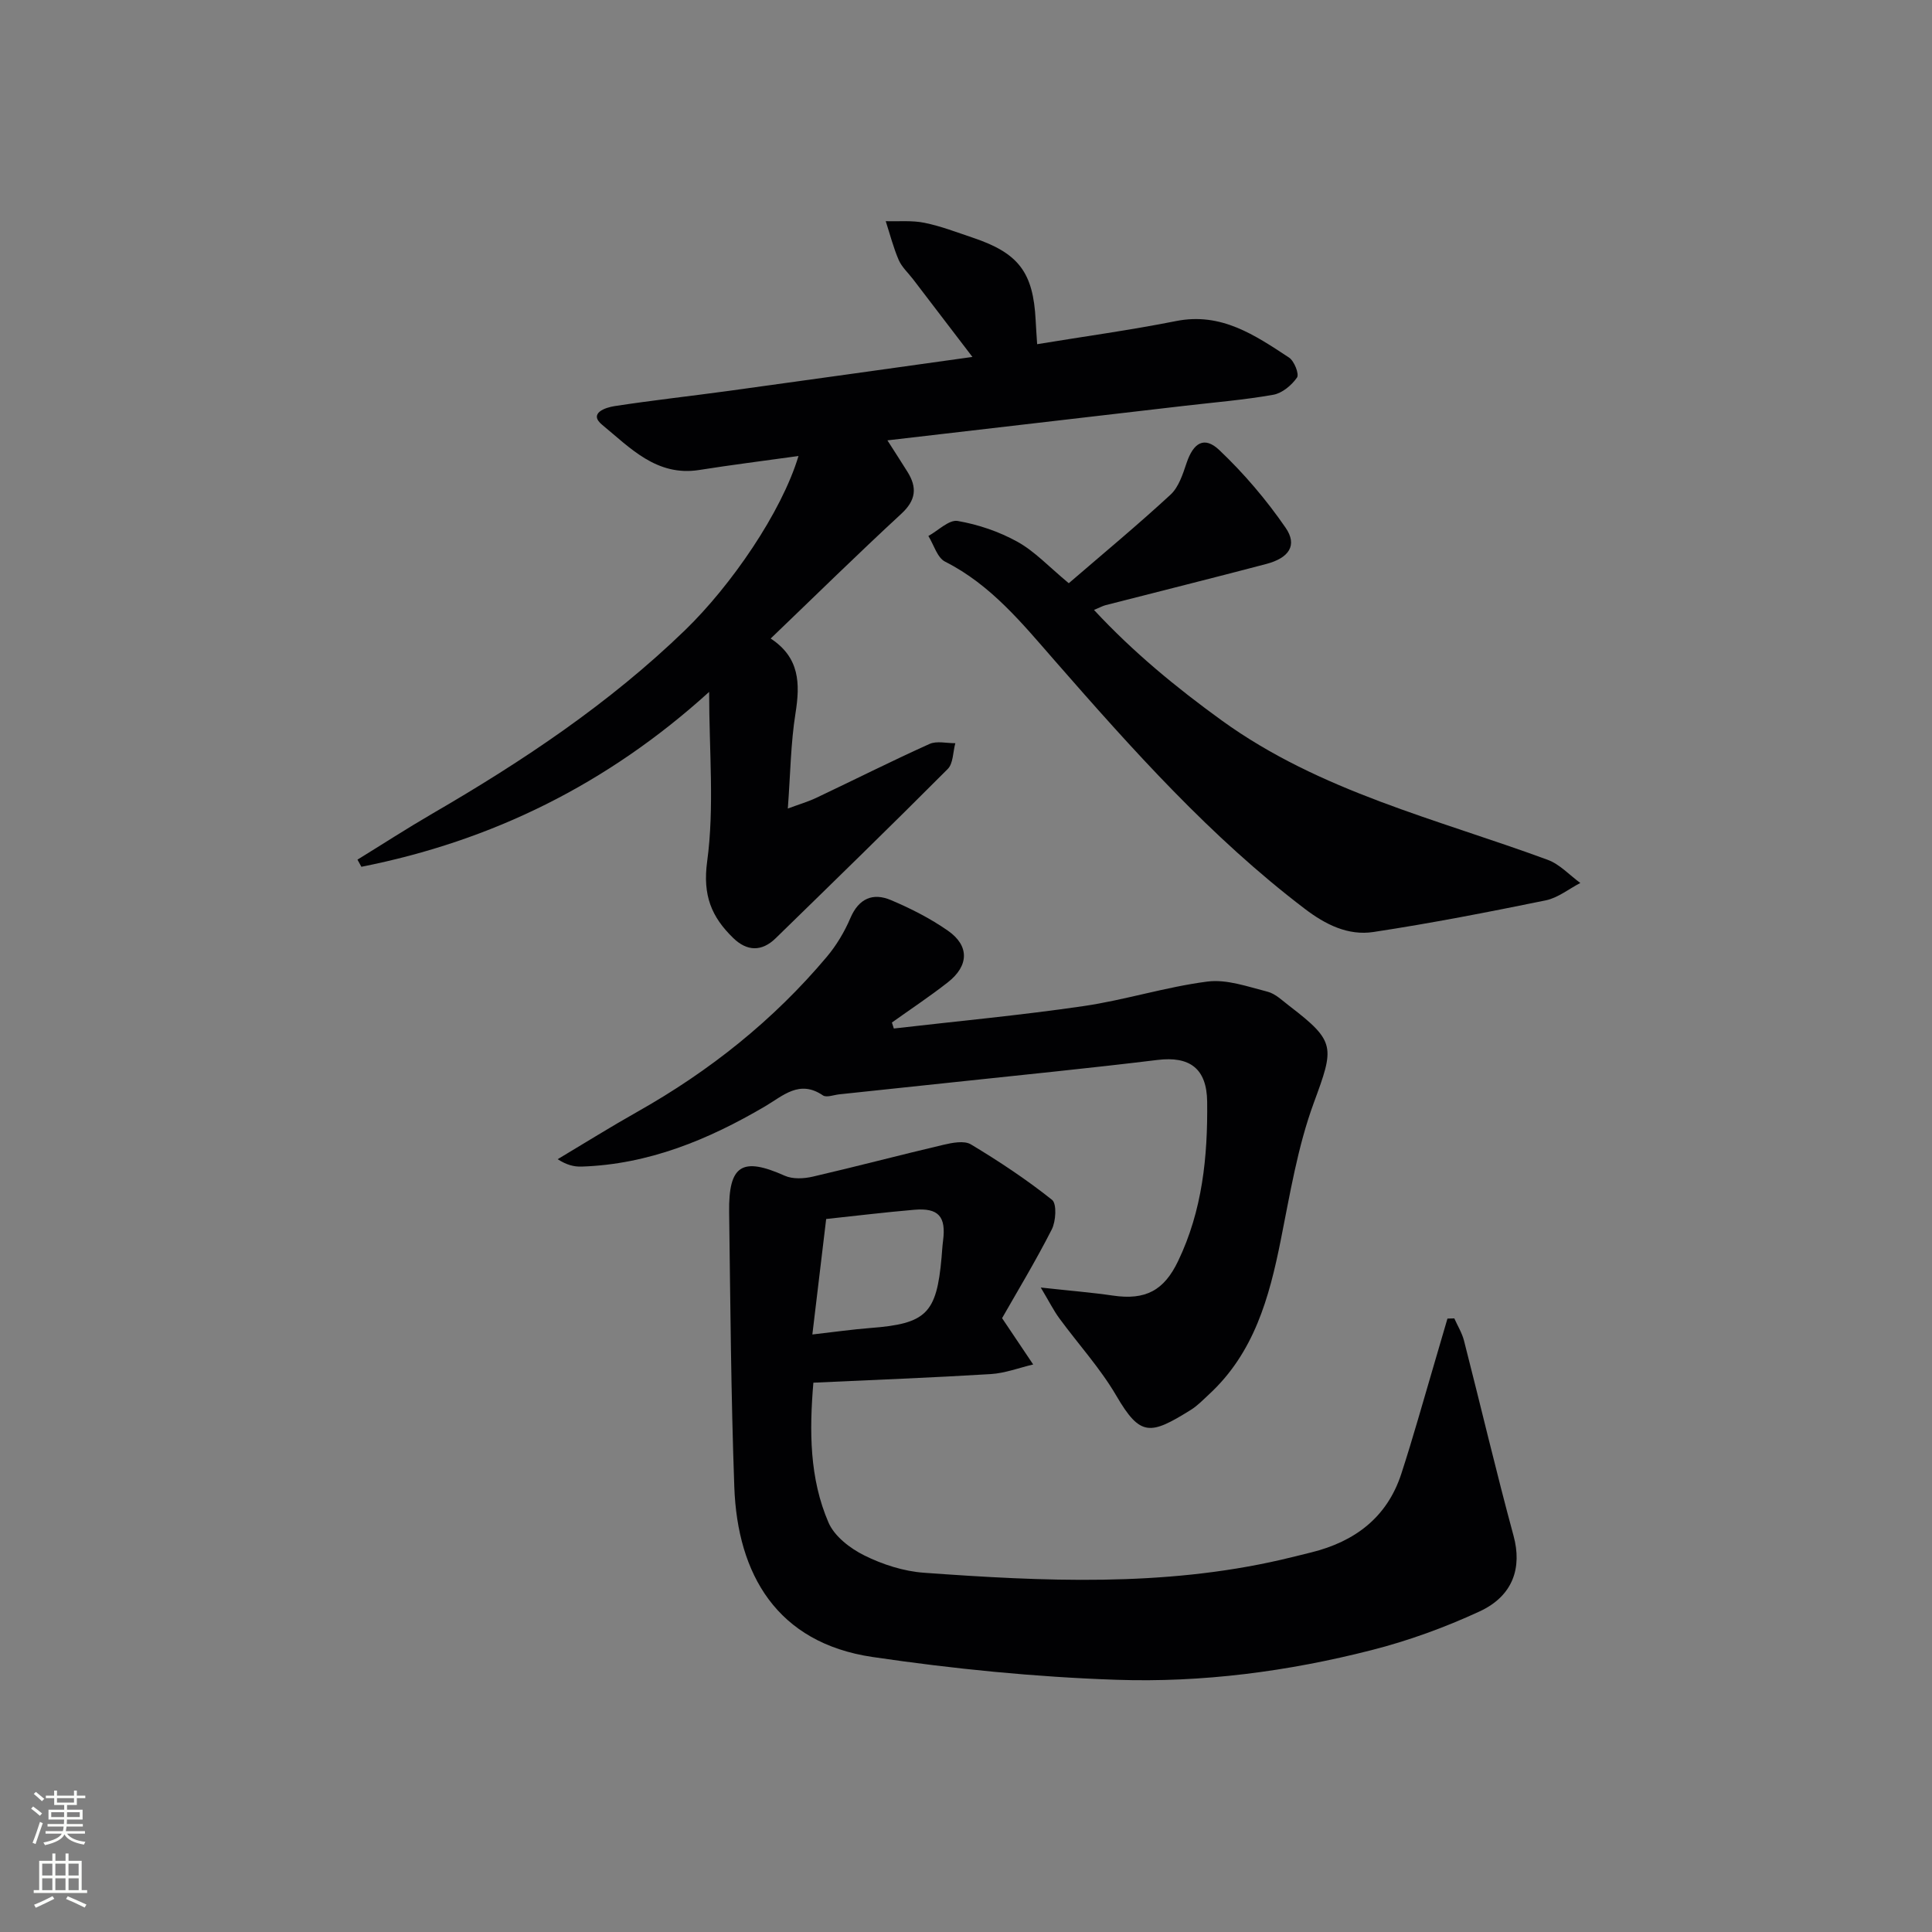
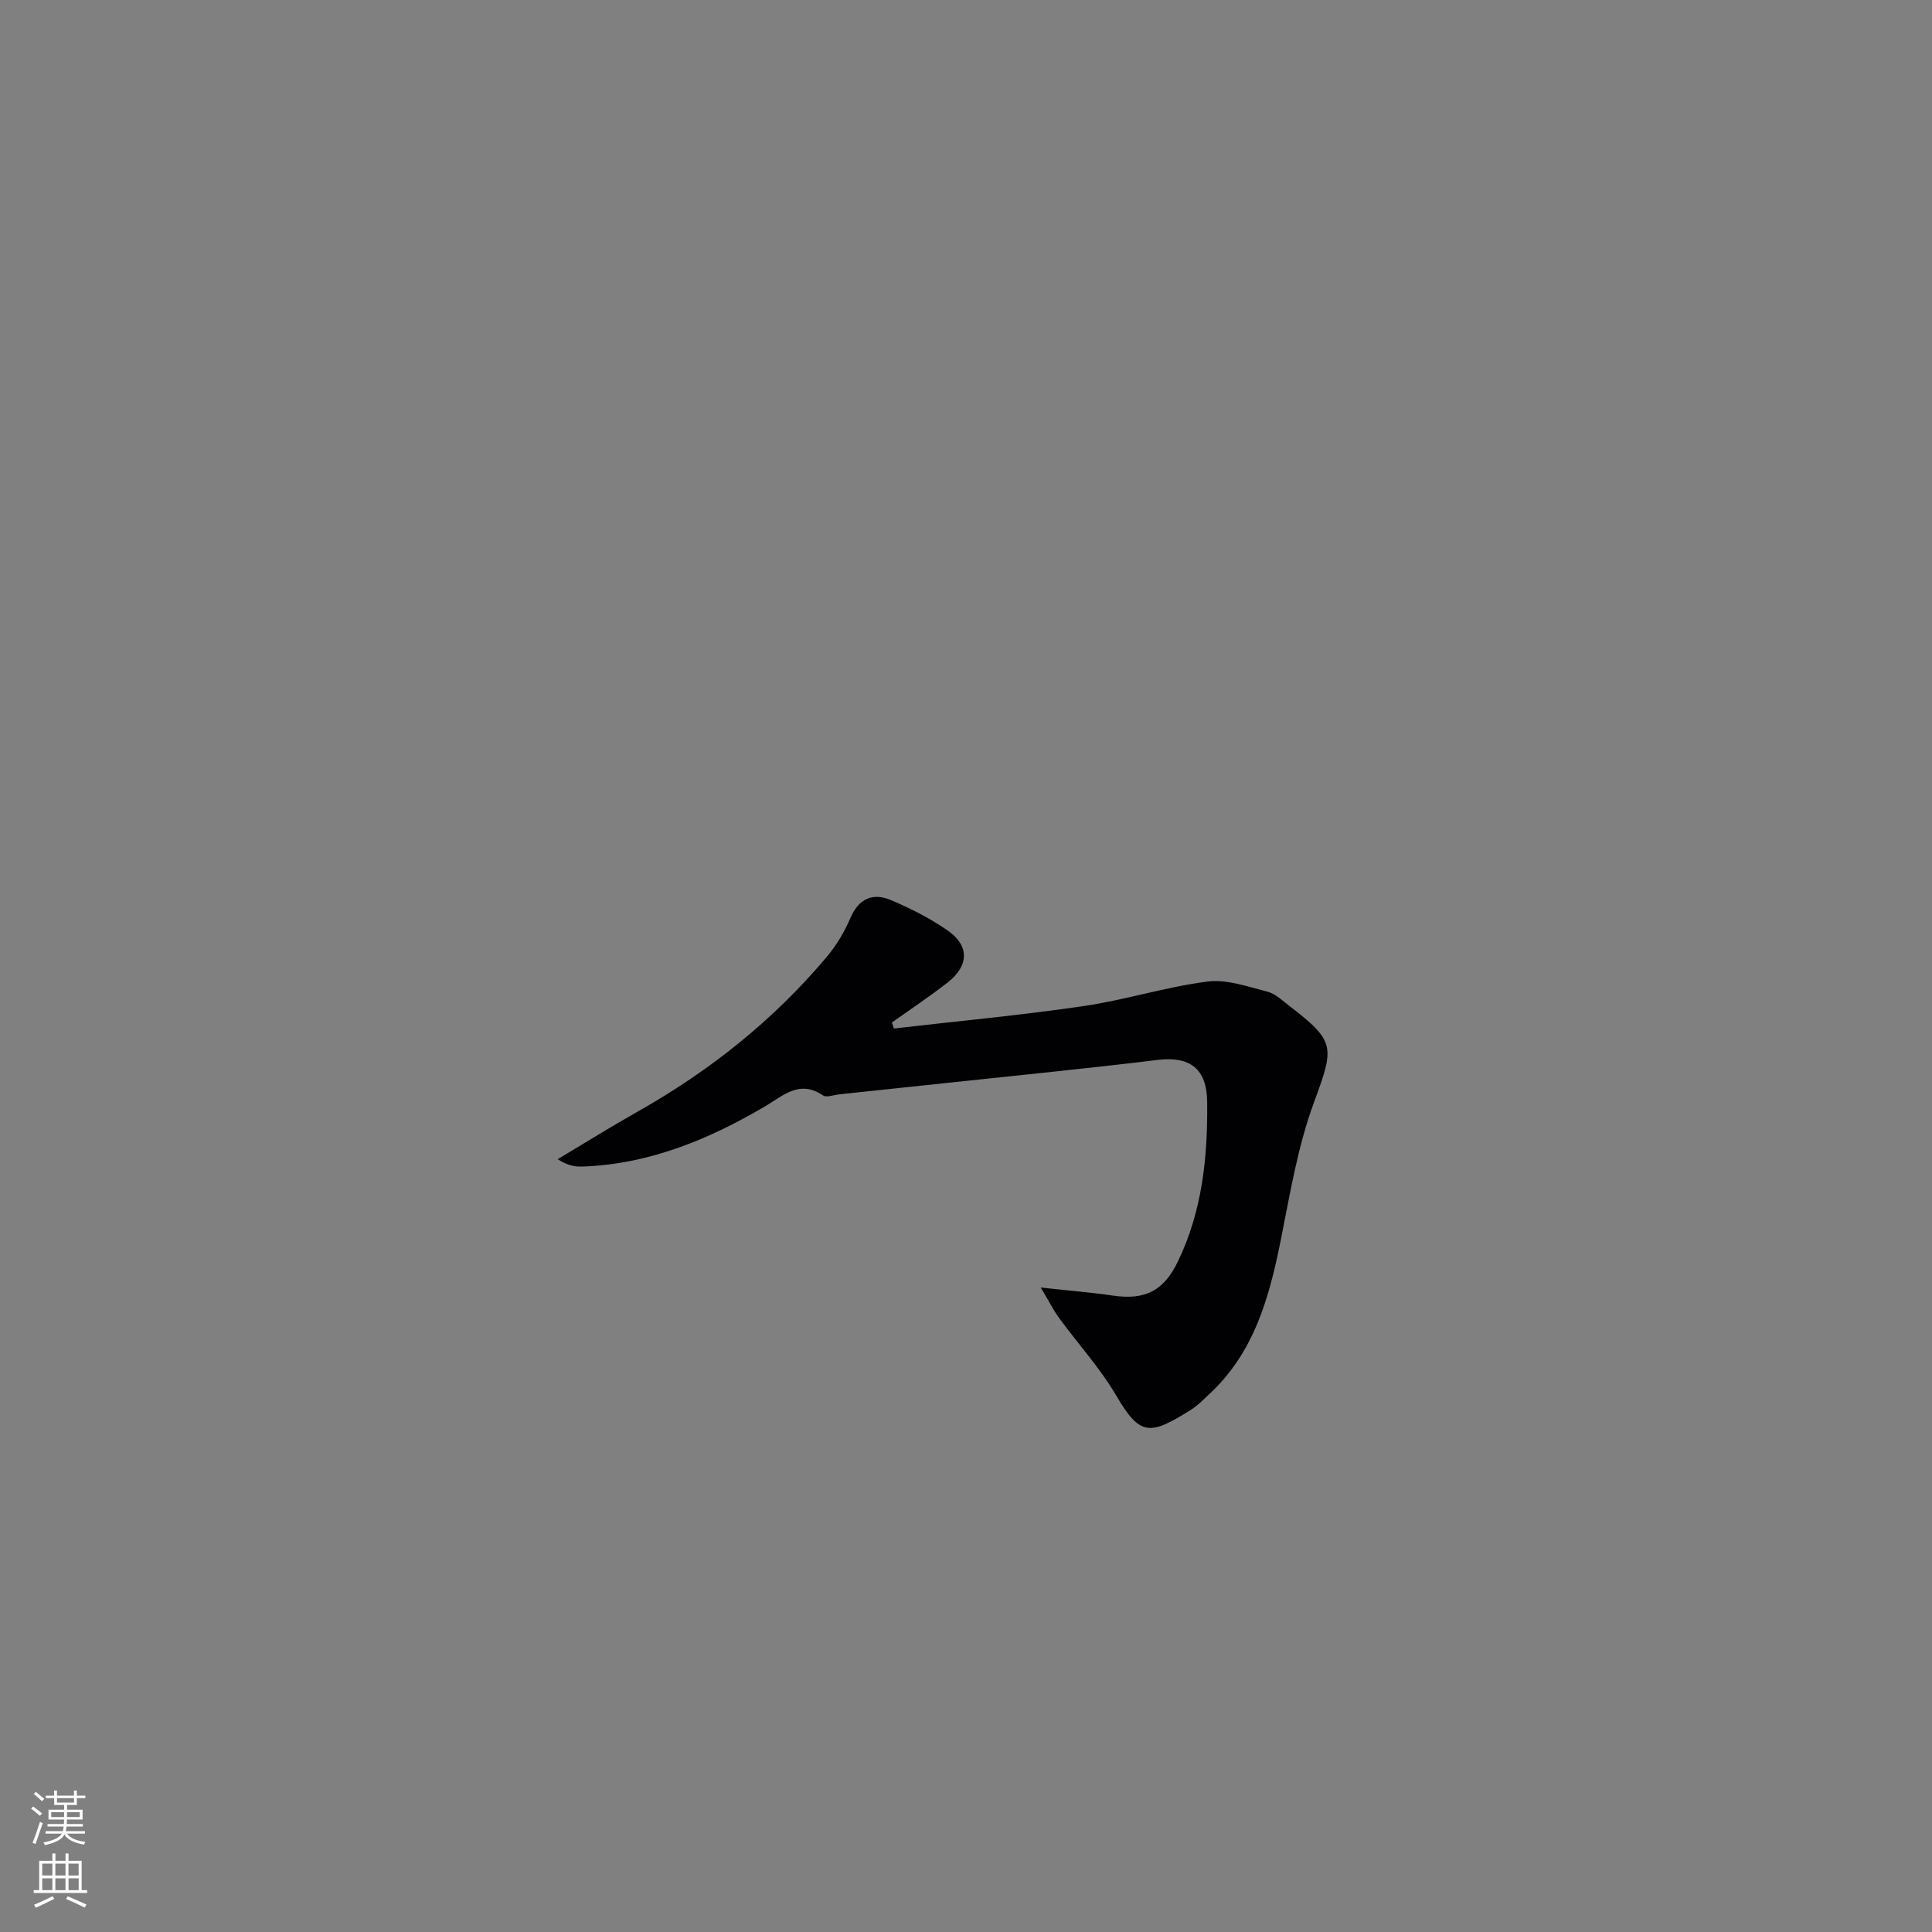
<svg xmlns="http://www.w3.org/2000/svg" enable-background="new 0 0 400 400" viewBox="0 0 400 400">
  <rect x="0" y="0" width="400" height="400" fill="#808080" stroke="none" />
  <g fill="#010103">
-     <path d="m207.47 272.91c2.74 4.08 4.59 6.84 6.44 9.59-2.93.69-5.83 1.81-8.8 1.99-12.09.74-24.2 1.2-36.71 1.78-.84 10-.82 19.8 3.13 28.95 1.23 2.86 4.49 5.37 7.43 6.82 3.79 1.88 8.14 3.28 12.34 3.58 24.71 1.79 49.44 2.94 73.9-2.68 2.1-.48 4.19-1.02 6.28-1.53 9-2.23 15.69-7.22 18.64-16.26 2.46-7.55 4.58-15.21 6.83-22.82.92-3.11 1.82-6.22 2.73-9.33.47-.01.95-.03 1.42-.04.68 1.54 1.6 3.01 2.01 4.62 3.45 13.46 6.62 27 10.26 40.41 1.76 6.49-.02 12.39-7.04 15.64-7.18 3.32-14.74 6.07-22.4 8.02-17.29 4.41-35.02 6.74-52.81 6.13-16.87-.57-33.78-2.26-50.49-4.72-19.75-2.92-27.95-17.09-28.6-35.2-.68-18.96-.82-37.94-1.07-56.92-.13-9.77 2.71-11.45 11.51-7.52 1.65.74 3.96.62 5.81.19 9.04-2.09 18.01-4.47 27.04-6.59 1.84-.43 4.3-.92 5.69-.09 5.81 3.49 11.5 7.26 16.8 11.48 1.02.81.81 4.45-.06 6.15-3.38 6.63-7.24 13.01-10.28 18.35zm-36.42-20.53c-.97 8.14-1.88 15.73-2.86 23.91 4.51-.51 8.24-1.05 11.99-1.34 11.59-.89 13.73-2.96 14.76-14.6.1-1.15.16-2.31.31-3.46.65-5.02-.93-6.85-5.96-6.42-6.08.52-12.14 1.26-18.24 1.91z" />
-     <path d="m165.32 94.41c-7.18 1-13.89 1.84-20.58 2.9-8.8 1.38-14.29-4.61-20.05-9.34-2.96-2.43.71-3.61 2.55-3.89 7.88-1.21 15.81-2.08 23.7-3.16 16.53-2.27 33.05-4.6 50.39-7.02-4.47-5.85-8.39-10.97-12.3-16.1-1.01-1.32-2.33-2.51-2.97-3.99-1.11-2.58-1.81-5.34-2.68-8.02 2.68.08 5.44-.19 8.03.34 3.4.69 6.69 1.97 10 3.08 9.48 3.18 12.51 7.17 13.01 17.08.07 1.46.18 2.92.31 4.97 9.85-1.62 19.36-2.92 28.77-4.79 9.34-1.86 16.32 2.92 23.38 7.56 1.08.71 2.15 3.43 1.65 4.14-1.11 1.59-3.06 3.23-4.9 3.56-6.04 1.07-12.18 1.57-18.29 2.28-20.28 2.36-40.56 4.71-61.61 7.16 1.58 2.47 2.87 4.47 4.13 6.48 2.06 3.27 1.81 5.91-1.27 8.74-9.04 8.34-17.81 16.97-27.03 25.81 6.03 3.95 6.11 9.35 5.14 15.47-.99 6.19-1.05 12.53-1.59 19.73 2.42-.9 4.24-1.43 5.92-2.23 7.81-3.7 15.53-7.59 23.41-11.14 1.5-.68 3.55-.14 5.35-.16-.5 1.81-.42 4.2-1.58 5.35-11.75 11.79-23.69 23.4-35.61 35.03-2.91 2.84-5.97 2.71-8.81-.06-4.46-4.34-6.34-8.78-5.38-15.84 1.52-11.21.41-22.78.41-35.1-21.11 19.15-45.03 30.87-72 36.21-.27-.49-.54-.98-.81-1.48 5.15-3.17 10.23-6.46 15.46-9.5 18.75-10.88 36.67-22.82 52.35-38 9.52-9.21 19.99-24.4 23.5-36.07z" />
    <path d="m215.48 266.57c6.09.67 10.51 1.02 14.89 1.66 6.87 1.02 10.64-1.1 13.53-7.11 5.05-10.5 6.16-21.66 6.03-33.03-.08-6.9-3.64-9.45-10.28-8.64-14.01 1.71-28.06 3.1-42.09 4.6-7.93.85-15.87 1.68-23.8 2.52-1.14.12-2.64.72-3.38.22-4.87-3.32-8.25.08-12 2.28-11.75 6.9-24.11 12.01-37.98 12.46-1.55.05-3.11-.34-4.94-1.53 5.51-3.29 10.95-6.69 16.54-9.84 14.93-8.42 28.14-18.94 39.18-32.06 2-2.38 3.67-5.18 4.89-8.04 1.75-4.08 4.68-5.28 8.4-3.7 4.1 1.73 8.16 3.8 11.8 6.34 4.47 3.12 4.34 7.26-.03 10.68-3.74 2.93-7.71 5.56-11.58 8.32.13.41.27.83.4 1.24 13.07-1.51 26.19-2.73 39.21-4.63 8.64-1.26 17.08-3.98 25.73-5.09 4-.51 8.34 1.06 12.43 2.1 1.67.43 3.11 1.88 4.57 2.99 9.62 7.37 9.24 8.5 5 20.04-3.34 9.09-4.92 18.88-6.84 28.44-2.38 11.9-5.53 23.32-14.87 31.92-1.22 1.13-2.4 2.37-3.8 3.23-8.34 5.18-10.4 5.54-15.36-2.96-3.33-5.7-7.88-10.68-11.81-16.04-1.16-1.58-2.05-3.37-3.84-6.37z" />
-     <path d="m221.28 120.75c7.1-6.12 14.25-12.04 21.07-18.34 1.69-1.56 2.54-4.24 3.32-6.56 1.41-4.18 3.66-5.62 6.77-2.67 5.1 4.83 9.75 10.3 13.73 16.08 2.5 3.63.73 6.26-4.02 7.51-11.06 2.91-22.16 5.68-33.24 8.52-.62.16-1.2.49-2.41.99 8.17 8.8 17.04 16.07 26.46 22.89 20.37 14.74 44.5 20.38 67.48 28.85 2.5.92 4.51 3.16 6.75 4.79-2.38 1.23-4.63 3.08-7.16 3.6-11.84 2.42-23.73 4.74-35.67 6.55-5.24.8-9.92-1.52-14.23-4.81-19.48-14.82-35.64-32.94-51.65-51.25-6.77-7.74-13.27-15.8-22.8-20.61-1.64-.83-2.34-3.5-3.47-5.32 2.04-1.12 4.28-3.42 6.07-3.11 4.27.74 8.6 2.21 12.39 4.32 3.56 1.97 6.47 5.14 10.61 8.57z" />
  </g>
  <path d="m6.44 374.46.42-.45c.65.47 1.27.95 1.85 1.44l-.45.49c-.65-.56-1.25-1.06-1.82-1.48m.93 7.33-.63-.26c.55-1.36 1.05-2.8 1.53-4.33.19.1.38.19.59.27-.47 1.29-.96 2.73-1.49 4.32m-.38-10.38.44-.42c.43.34 1.01.82 1.74 1.44l-.49.49c-.53-.51-1.09-1.01-1.69-1.51m2.5.35h1.72v-1.04h.59v1.04h3.52v-1.04h.59v1.04h1.75v.53h-1.75v1.42h-2.03v.97h3.22v2.03h-3.24c0 .35-.01.66-.03.93h3.32v.53h-3.37c-.03.27-.08.58-.15.94h3.96v.53h-3.71c.67.92 1.93 1.48 3.79 1.68-.13.24-.23.44-.29.59-2.13-.38-3.48-1.08-4.04-2.12-.43.97-1.77 1.72-4.03 2.23-.09-.19-.2-.37-.33-.55 2.1-.42 3.37-1.03 3.81-1.83h-3.36v-.53h3.58c.08-.29.13-.61.16-.94h-3.33v-.53h3.39c.02-.27.04-.58.04-.93h-3.23v-2.03h3.25v-.97h-2.07v-1.42h-1.73zm1.12 3.44v1h2.65c.01-.3.02-.44.01-.4v-.25-.35zm1.19-2h3.52v-.91h-3.52zm4.71 2h-2.63v.59c0 .15-.01.28-.01.4h2.64z" fill="#fbfcfa" />
  <path d="m13.56 383.74h.63v1.52h2.72v6.07h1.13v.6h-11.06v-.6h1.13v-6.07h2.73v-1.52h.63v1.52h2.1v-1.52zm-2.69 8.83.38.56c-1.24.63-2.53 1.25-3.85 1.85-.1-.21-.21-.42-.34-.63 1.37-.55 2.63-1.15 3.81-1.78m-2.13-4.27h2.1v-2.45h-2.1zm0 3.04h2.1v-2.46h-2.1zm2.72-3.04h2.1v-2.45h-2.1zm0 3.04h2.1v-2.46h-2.1zm6.07 3.6c-1.41-.71-2.7-1.3-3.86-1.78l.35-.56c1.45.62 2.75 1.19 3.88 1.72zm-1.25-9.09h-2.1v2.45h2.1zm-2.09 5.49h2.1v-2.46h-2.1z" fill="#fbfcfa" />
</svg>